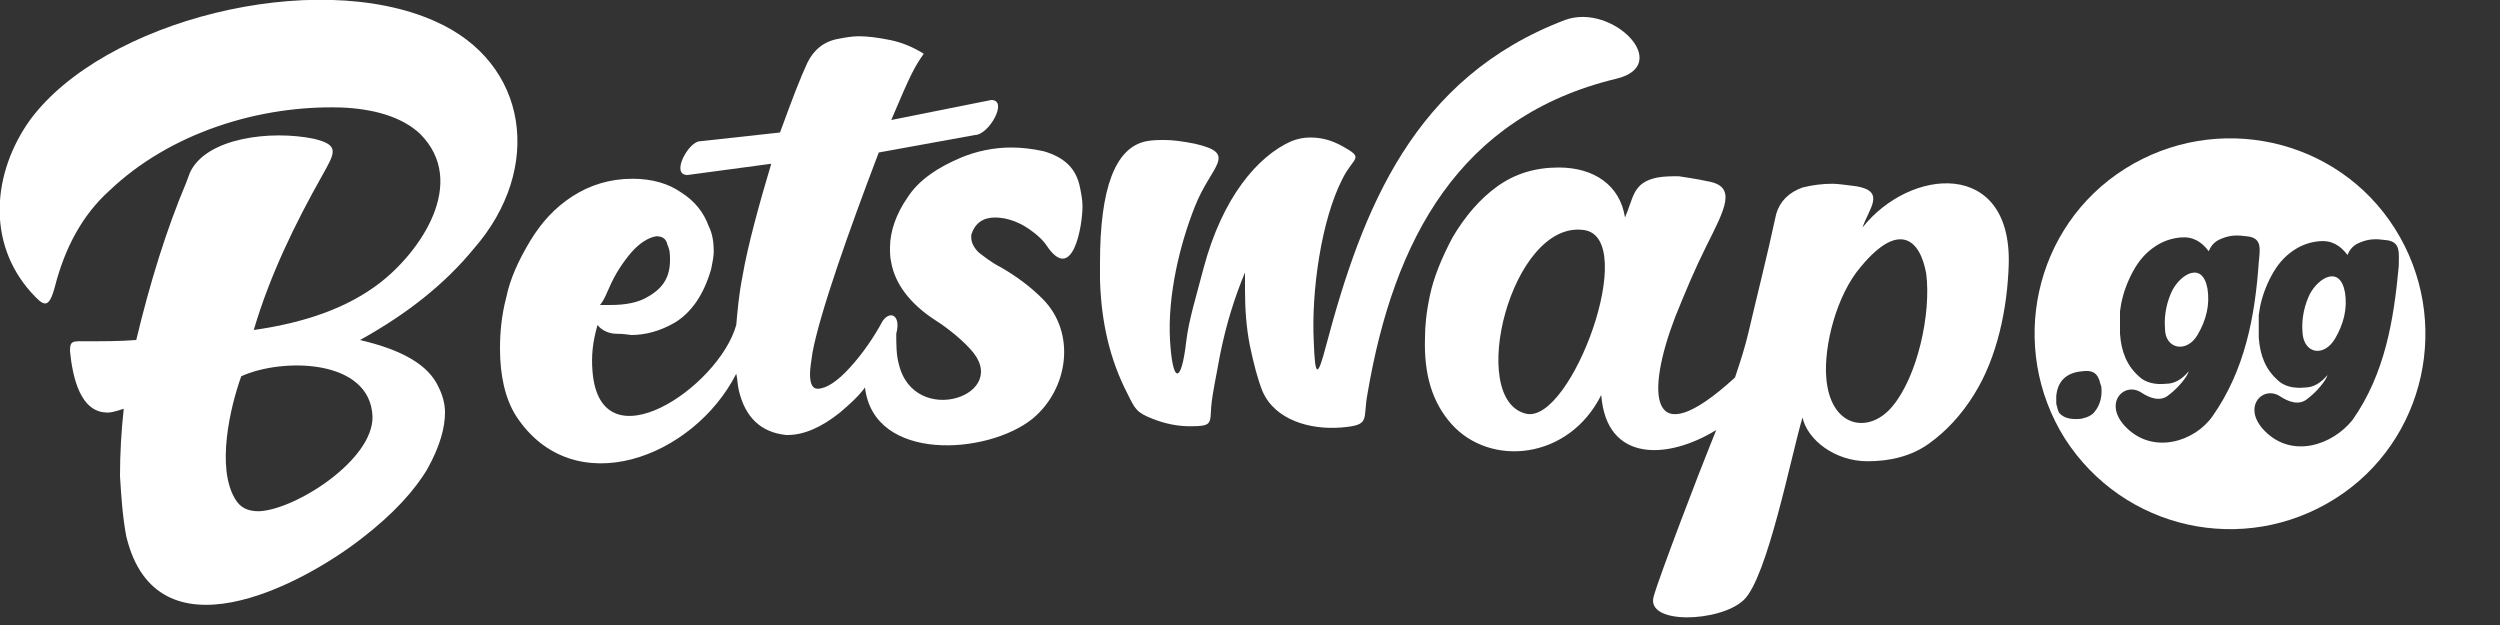
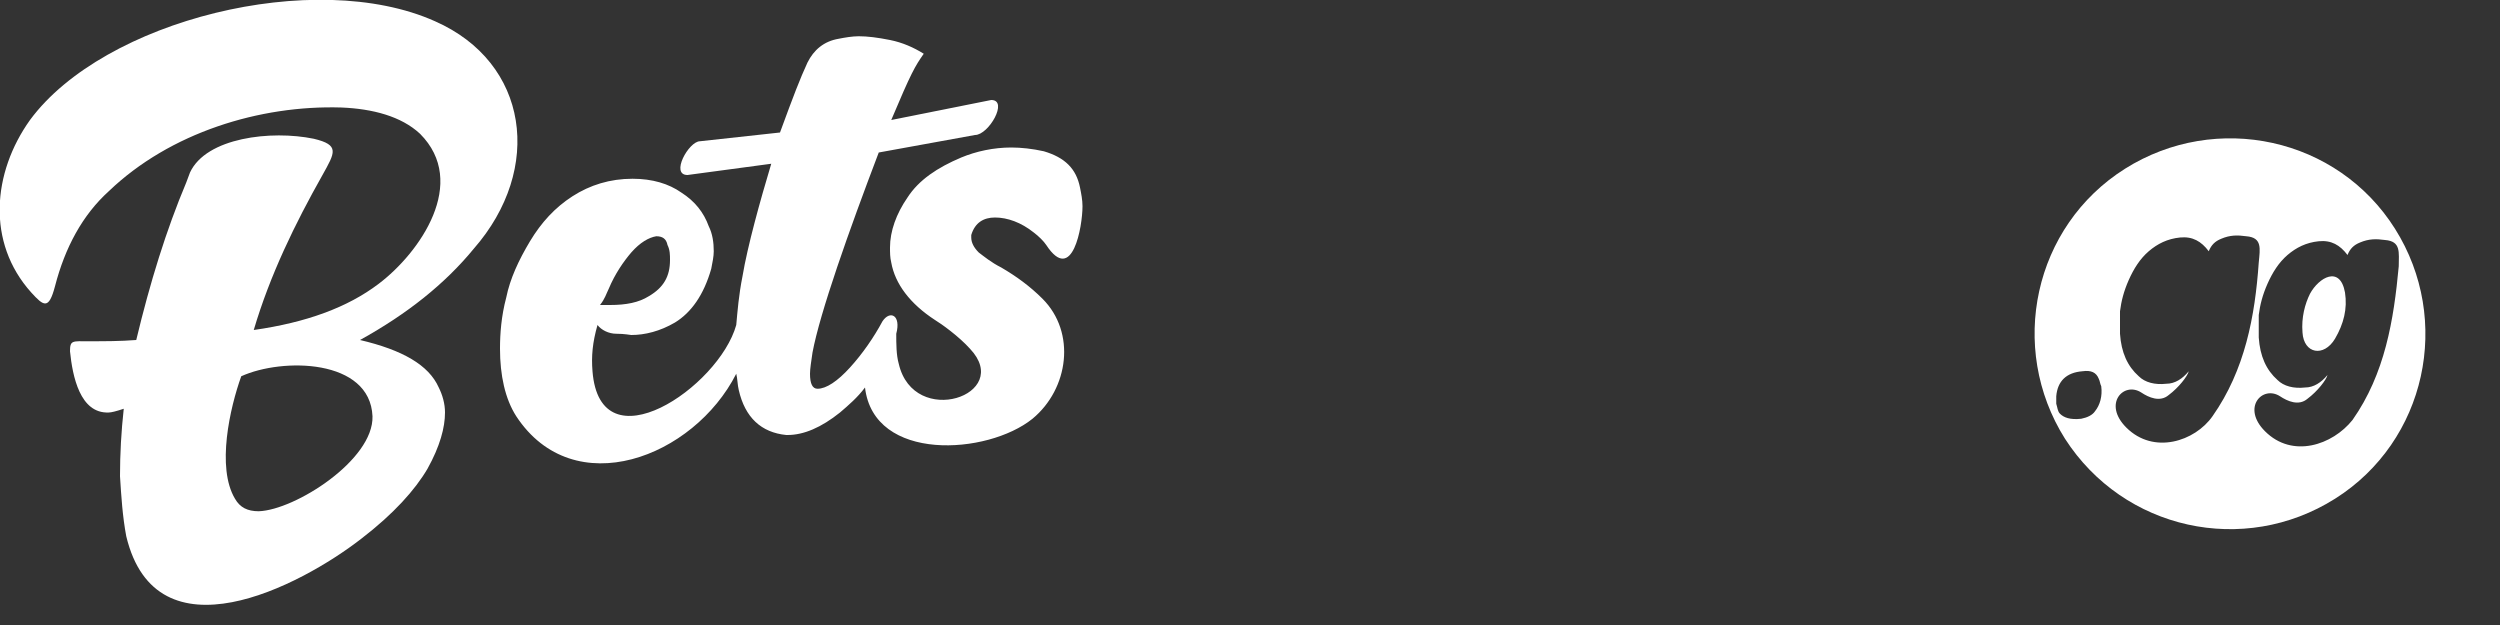
<svg xmlns="http://www.w3.org/2000/svg" version="1.1" id="Ebene_1" x="0px" y="0px" viewBox="0 0 200 50" style="enable-background:new 0 0 200 50;" xml:space="preserve">
  <rect x="0" y="0" width="200" height="50" fill="#333333" stroke="none" />
  <style type="text/css">.st0{fill:#FFFFFF;}</style>
  <g>
    <path class="st0" d="M34.8,1.7C25.2-2.6,8.3,1.6,2.4,9.6c-3,4.2-3.5,9.8,0.1,13.8c1,1.1,1.4,1.4,1.9-0.5c0.8-3.1,2.2-5.7,4.3-7.6 c4.9-4.7,12.1-6.9,18.6-6.7c2.5,0.1,4.8,0.7,6.3,2.1c3.9,3.9,0,9.5-3.3,12c-2.5,1.9-5.8,3.1-10,3.7c1.3-4.4,3.3-8.5,5.5-12.4 c1-1.8,1.4-2.4-0.7-2.9c-3.4-0.7-8.6-0.1-9.9,2.7l-0.3,0.8c-1.6,3.8-2.9,8-4,12.6c-1.3,0.1-2.5,0.1-3.8,0.1c-1.3,0-1.5-0.1-1.5,0.8 c0.2,2,0.8,5,3.1,4.9c0.2,0,0.6-0.1,1.2-0.3c-0.2,1.8-0.3,3.6-0.3,5.4c0.1,1.6,0.2,3.2,0.5,4.8c2.4,10,13.9,4,18.8,0.2 c2.6-2,4.3-3.9,5.3-5.6c1-1.8,1.4-3.3,1.4-4.5c0-0.7-0.2-1.4-0.5-2c-0.8-1.8-2.9-3-6.3-3.8c3.8-2.1,6.8-4.5,9.1-7.3 C43.5,13.5,42.3,5,34.8,1.7z M29.8,33.3c0.1,3.5-6.2,7.5-9.1,7.6c-0.9,0-1.5-0.3-1.9-1c-1.5-2.5-0.4-7.3,0.5-9.8 C22.6,28.6,29.6,28.7,29.8,33.3z" />
    <path class="st0" d="M83.5,12.1c-0.9-0.2-1.8-0.3-2.6-0.3c-1.4,0-2.8,0.3-4,0.8c-1.9,0.8-3.4,1.8-4.3,3.2c-0.9,1.3-1.4,2.7-1.4,4 c0,0.4,0,0.8,0.1,1.2c0.3,1.7,1.5,3.3,3.5,4.6c0.5,0.3,1.9,1.3,2.8,2.3c3.5,3.7-4.5,6.4-5.7,1.2c-0.2-0.7-0.2-1.6-0.2-2.4 c0.4-1.5-0.5-1.9-1.1-1C69.9,27,69,28.3,68,29.4c-1,1.1-1.9,1.7-2.6,1.7c-0.4,0-0.6-0.4-0.6-1.2c0-0.4,0.1-1,0.2-1.7 c0.6-3.2,2.9-9.7,5.3-16l7.7-1.4c1.1,0,2.7-2.8,1.3-2.8l-8,1.6c1.6-3.8,1.9-4.3,2.6-5.3c-0.8-0.5-1.7-0.9-2.7-1.1 c-1-0.2-1.8-0.3-2.5-0.3c-0.5,0-1.1,0.1-1.6,0.2c-1.2,0.2-2,0.9-2.5,1.9c-0.6,1.3-1.1,2.6-2.2,5.6L56,11.3c-0.9,0-2.4,2.7-1,2.7 l6.7-0.9c-0.9,3-1.9,6.6-2.3,9c-0.3,1.5-0.4,2.8-0.5,3.9c-1.4,5-10.9,11.4-11.5,3.7c-0.1-1.2,0-2.3,0.4-3.7 c0.3,0.4,0.9,0.7,1.5,0.7c0.7,0,1.1,0.1,1.2,0.1c1.1,0,2.3-0.3,3.5-1c1.3-0.8,2.3-2.2,2.9-4.3c0.1-0.5,0.2-1,0.2-1.4 c0-0.7-0.1-1.4-0.4-2c-0.4-1.1-1.1-2-2.2-2.7c-1-0.7-2.3-1.1-3.9-1.1c-1.8,0-3.4,0.5-4.8,1.4c-1.4,0.9-2.5,2.1-3.4,3.6 c-0.9,1.5-1.6,3-1.9,4.5c-0.4,1.5-0.5,2.9-0.5,4.1c0,2.1,0.4,4,1.3,5.4c4.6,7,14.2,3.3,17.6-3.4c0.1,0.4,0.1,0.9,0.2,1.3 c0.5,2.2,1.8,3.4,3.8,3.6H63c1.3,0,2.7-0.6,4.2-1.8c0.7-0.6,1.4-1.2,2-2c0.7,6,9.8,5.4,13.4,2.5c2.9-2.4,3.5-6.9,0.8-9.6 c-1-1-2.1-1.8-3.3-2.5c-0.8-0.4-1.4-0.9-1.8-1.2c-0.4-0.4-0.6-0.8-0.6-1.2v-0.2c0.3-1,1-1.4,1.9-1.4c1,0,2.1,0.4,3.1,1.2 c0.4,0.3,0.8,0.7,1,1c2.1,3.2,2.9-1.5,2.9-3.1c0-0.5-0.1-1-0.2-1.5C86.1,13.5,85.2,12.6,83.5,12.1z M48.7,23.1 c0.5-1.2,1.2-2.2,1.8-2.9c0.7-0.8,1.4-1.2,2-1.3c0.5,0,0.8,0.2,0.9,0.7c0.2,0.4,0.2,0.8,0.2,1.2c0,1.3-0.5,2.2-1.7,2.9 c-0.8,0.5-1.8,0.7-3.1,0.7H48C48.4,23.9,48.5,23.5,48.7,23.1z" />
-     <path class="st0" d="M129.3,6.3c4.6-1.1-0.3-6.1-4.1-4.7c-12.1,4.6-16.2,15.1-19.1,26c-0.7,2.7-0.9,2.6-1-0.3 c-0.2-4,0.6-9.7,2.3-13c0.9-1.8,1.8-1.6,0-2.6c-0.9-0.5-1.7-0.7-2.6-0.7c-0.5,0-1,0.1-1.5,0.3c-2.7,1.2-5.5,4.5-7,10.1 c-0.6,2.3-1.2,4.2-1.4,5.9c-0.4,3.5-1.1,3.4-1.3-0.1c-0.2-3.6,0.8-7.7,2-10.7c1.3-3.3,3.5-4.2,0-5c-1-0.2-1.8-0.3-2.4-0.3 c-0.5,0-1,0-1.5,0.1C89.2,11.8,88,15.1,88,21v1.4c0.1,3.4,0.8,6.4,2.2,9.1c0.6,1.2,0.7,1.5,2,2c1,0.4,2,0.6,3,0.6 c1.8,0,1.6-0.2,1.7-1.6c0.1-1.1,0.4-2.4,0.7-4.1c0.5-2.5,1.2-4.7,2-6.6v1.4c0,1.5,0.1,3,0.4,4.5c0.3,1.4,0.6,2.6,1,3.6 c1,2.3,3.8,3.1,6.3,2.9c2.4-0.2,1.7-0.6,2.1-2.7C111.5,19.1,116.8,9.3,129.3,6.3z" />
-     <path class="st0" d="M149,18.2c0.5-1.5,1.9-2.9-0.5-3.3c-0.8-0.1-1.5-0.2-1.9-0.2c-0.8,0-1.6,0.1-2.4,0.3c-1.1,0.4-1.8,1.1-2.1,2.1 c-0.8,3.7-1.6,6.8-2.2,9.4c-0.3,1.3-0.7,2.5-1.1,3.7c-7,6.4-7.1,1.2-4.8-4.8c0.8-2,1.6-3.9,2.5-5.7c1.5-3,2.5-4.8,0.1-5.2 c-0.9-0.2-1.7-0.3-2.3-0.4c-0.6,0-1.1,0-1.7,0.1c-2,0.4-1.9,1.6-2.6,3.2c-0.4-2.6-2.5-4-5.3-4c-1.9,0-3.5,0.5-4.9,1.5 c-1.4,1-2.6,2.4-3.6,4.1c-0.9,1.7-1.5,3.2-1.8,4.6c-0.3,1.4-0.4,2.5-0.4,3.4c-0.1,3,0.6,5.2,2.1,6.9c3.1,3.5,9.4,2.9,12-2.3 c0.4,5.4,5.3,5.2,9.2,2.8c-0.2,0.5-0.4,1-0.6,1.5c-0.5,1.2-4,10.3-4.4,11.8c-0.7,2.3,5.3,2.1,7.2,0.3c1.9-1.8,3.8-11.6,4.7-14.6 c0.4,1.8,2.6,3.5,5.2,3.5c1.8,0,3.5-0.4,4.9-1.4c1.4-1,2.6-2.3,3.6-3.9c1.9-3,2.7-7,2.8-10.5C160.9,12.7,152.8,13.4,149,18.2z M122.1,33.1c-4.8-1.1-1.2-15.5,4.6-14.7C131.2,19,125.7,33.9,122.1,33.1z M151.4,32.5c-1.9,2.3-5,1.7-5.3-2.3 c-0.2-2.5,0.8-6.6,2.8-8.9c3-3.6,4.7-2.2,5.2,0.6C154.5,25.1,153.4,30.1,151.4,32.5z" />
-     <path class="st0" d="M173.8,23.2c-0.4,0.8-0.7,1.9-0.6,3.1c0,1.6,1.7,2,2.6,0.5c0.7-1.2,1-2.4,0.8-3.7 C176.2,20.9,174.5,21.9,173.8,23.2z" />
    <path class="st0" d="M184.8,23.5c-0.4,0.8-0.7,1.9-0.6,3.1c0.1,1.7,1.7,2,2.6,0.5c0.7-1.2,1-2.4,0.8-3.7 C187.2,21.2,185.5,22.2,184.8,23.5z" />
    <path class="st0" d="M191.6,18.3C187,11,177.3,8.9,170,13.5c-7.3,4.6-9.4,14.3-4.8,21.6c4.7,7.3,14.3,9.4,21.6,4.8 C194.1,35.3,196.2,25.6,191.6,18.3z M167.6,32.9c-0.2,0.3-0.6,0.5-1.1,0.6c-0.9,0.1-1.4-0.1-1.7-0.4c-0.2-0.2-0.2-0.5-0.3-0.8 c0-0.2,0-0.4,0-0.6c0.1-1.2,0.8-1.9,2.1-2c0.7-0.1,1.1,0.1,1.3,0.6c0.1,0.2,0.1,0.4,0.2,0.6C168.2,31.7,168,32.4,167.6,32.9z M177,33.3c-1.4,2-4.7,3.1-6.9,0.9c-1.9-1.9-0.2-3.7,1.2-2.8c0.6,0.4,1.5,0.8,2.2,0.2c0.8-0.6,1.5-1.5,1.6-1.9 c-0.5,0.6-1.1,1-1.8,1c-0.9,0.1-1.7-0.1-2.2-0.6c-0.9-0.8-1.4-1.9-1.5-3.4c0-0.5,0-1.1,0-1.8c0.1-0.8,0.3-1.6,0.7-2.5 c0.4-0.9,0.9-1.7,1.6-2.3s1.5-1,2.5-1.1c1-0.1,1.7,0.3,2.3,1.1c0.2-0.5,0.5-0.8,1-1c0.7-0.3,1.3-0.3,2-0.2c1.3,0.1,1.1,1,1,2.1 C180.4,25.3,179.6,29.6,177,33.3z M188.2,33.6c-1.6,2-4.8,3.1-7,0.9c-1.9-1.9-0.2-3.7,1.2-2.8c0.6,0.4,1.5,0.8,2.2,0.2 c0.8-0.6,1.5-1.5,1.6-1.9c-0.5,0.6-1.1,1-1.8,1c-0.9,0.1-1.7-0.1-2.2-0.6c-0.9-0.8-1.4-1.9-1.5-3.4c0-0.5,0-1.1,0-1.8 c0.1-0.8,0.3-1.6,0.7-2.5c0.4-0.9,0.9-1.7,1.6-2.3c0.7-0.6,1.5-1,2.5-1.1c1-0.1,1.7,0.3,2.3,1.1c0.2-0.5,0.5-0.8,1-1 c0.7-0.3,1.3-0.3,2-0.2c1.3,0.1,1.1,1,1.1,2.1C191.5,25.6,190.8,29.9,188.2,33.6z" />
  </g>
</svg>